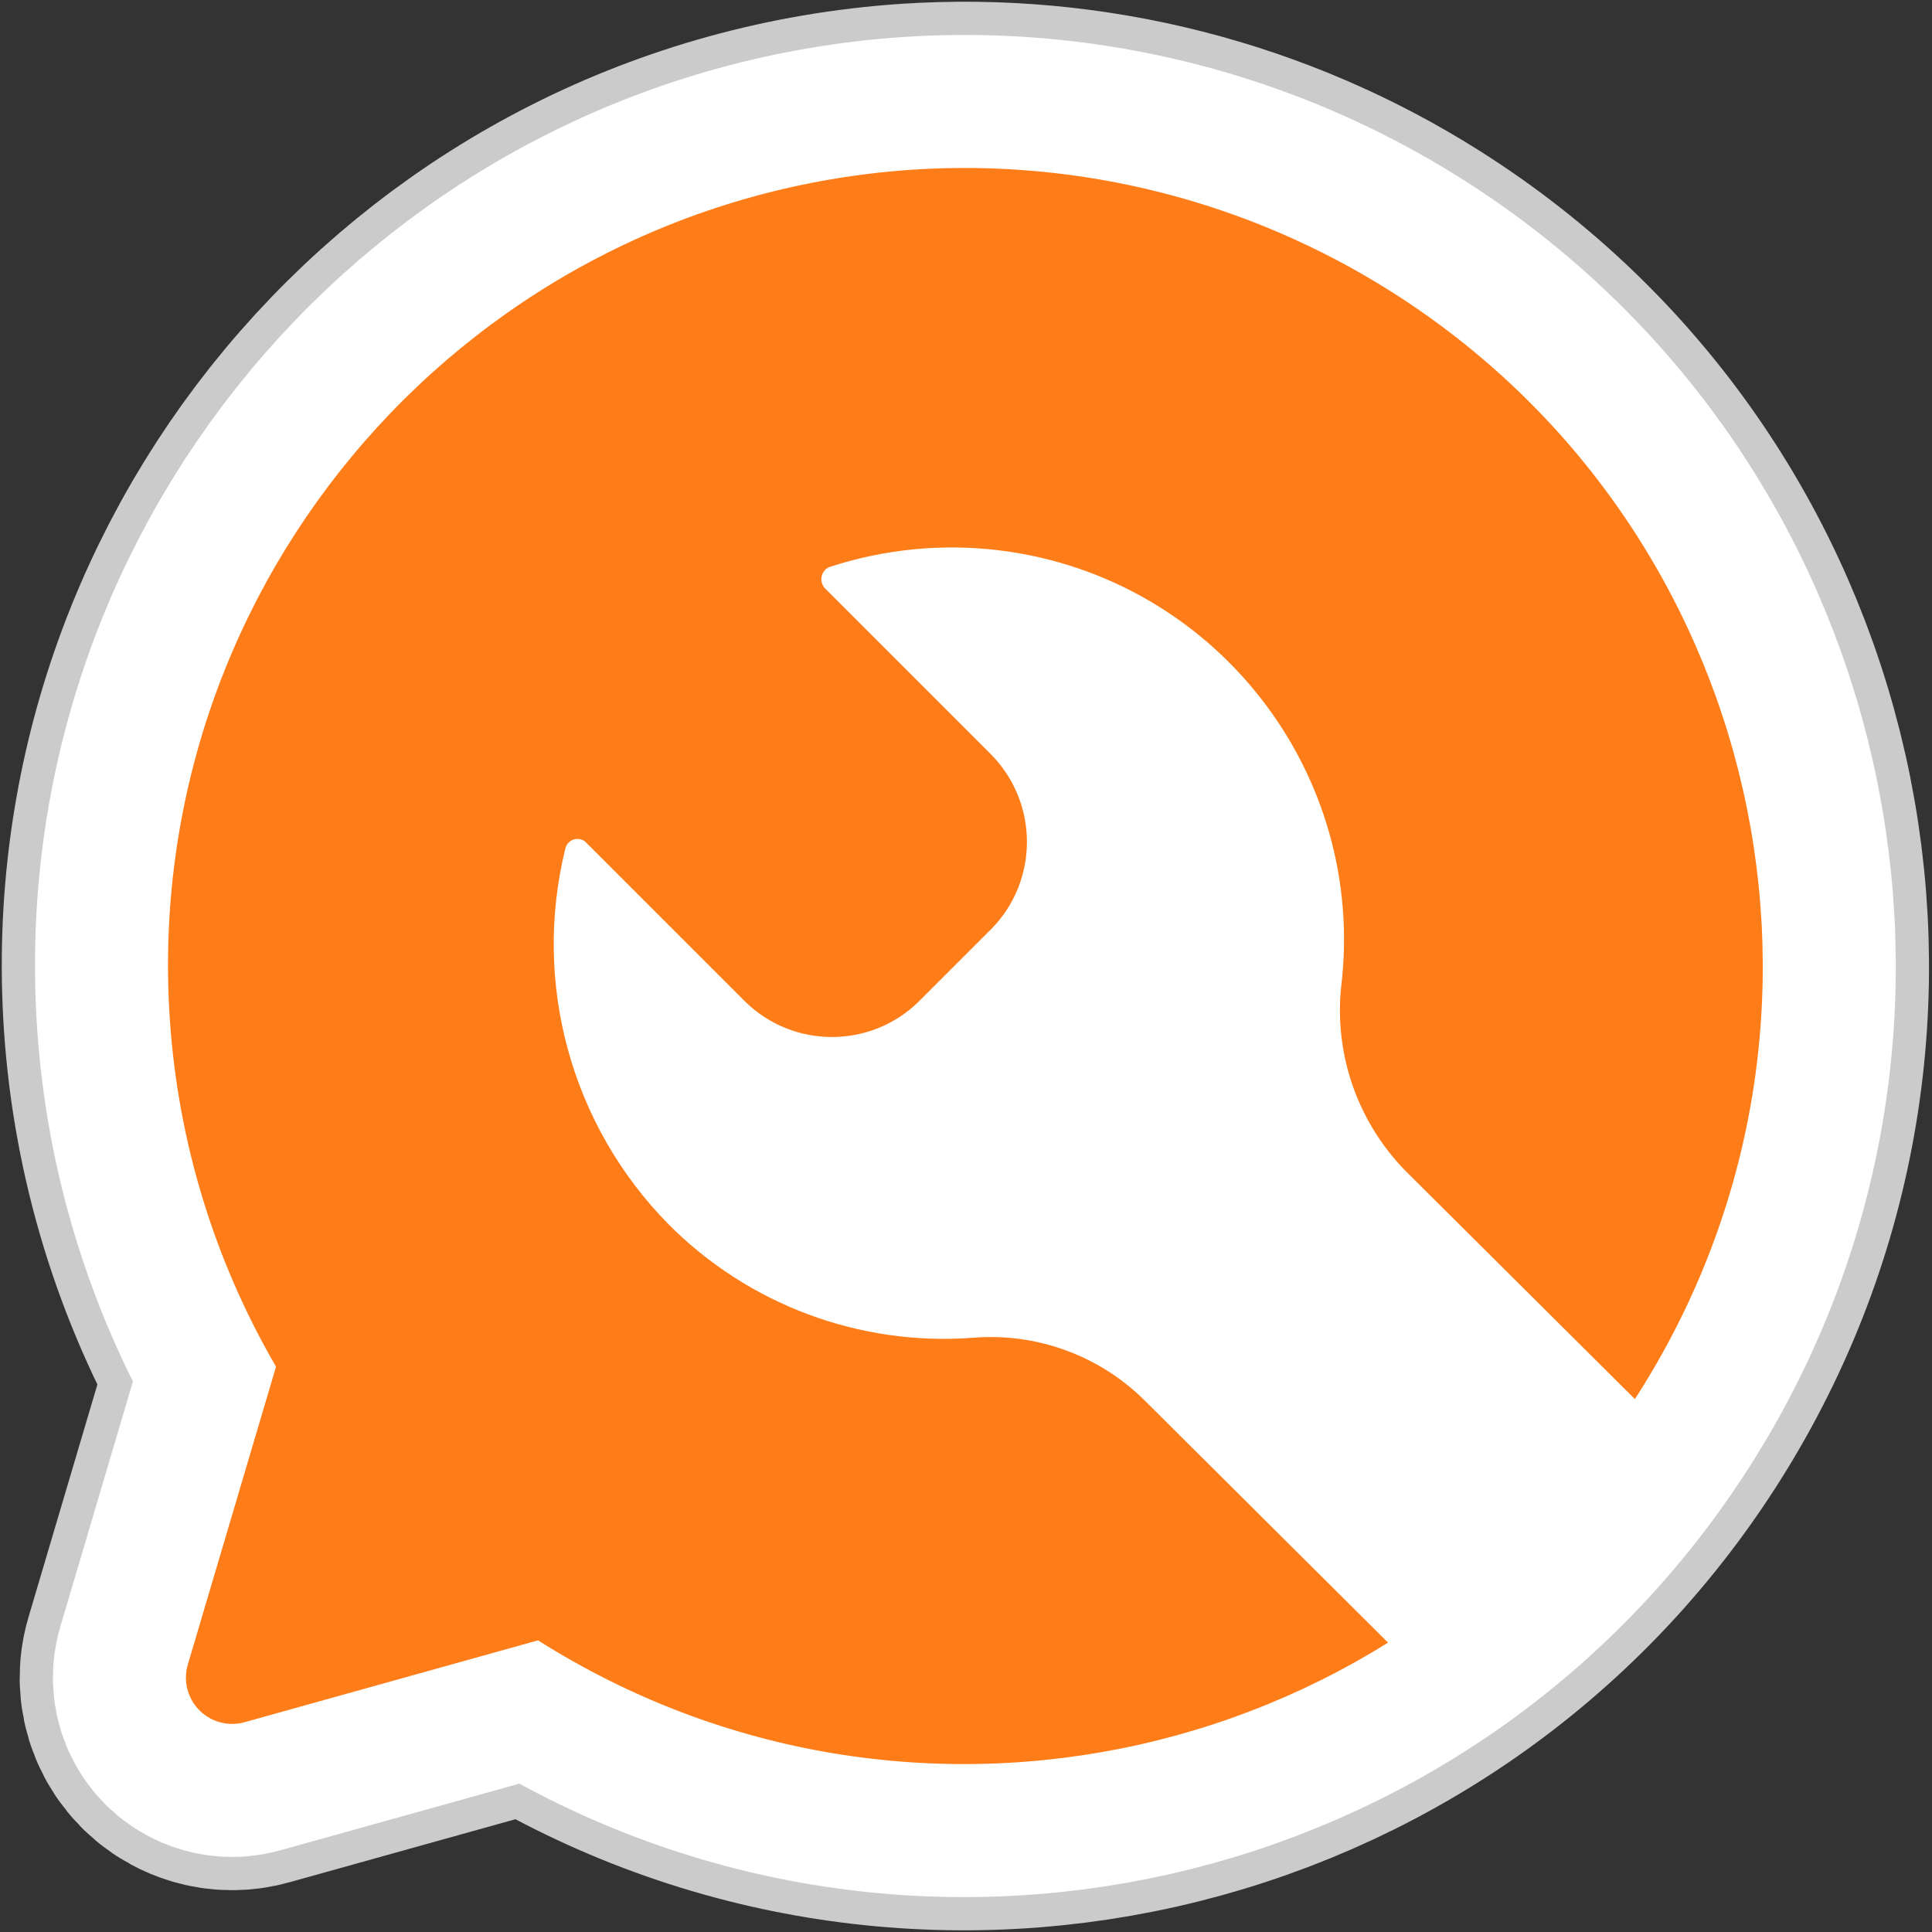
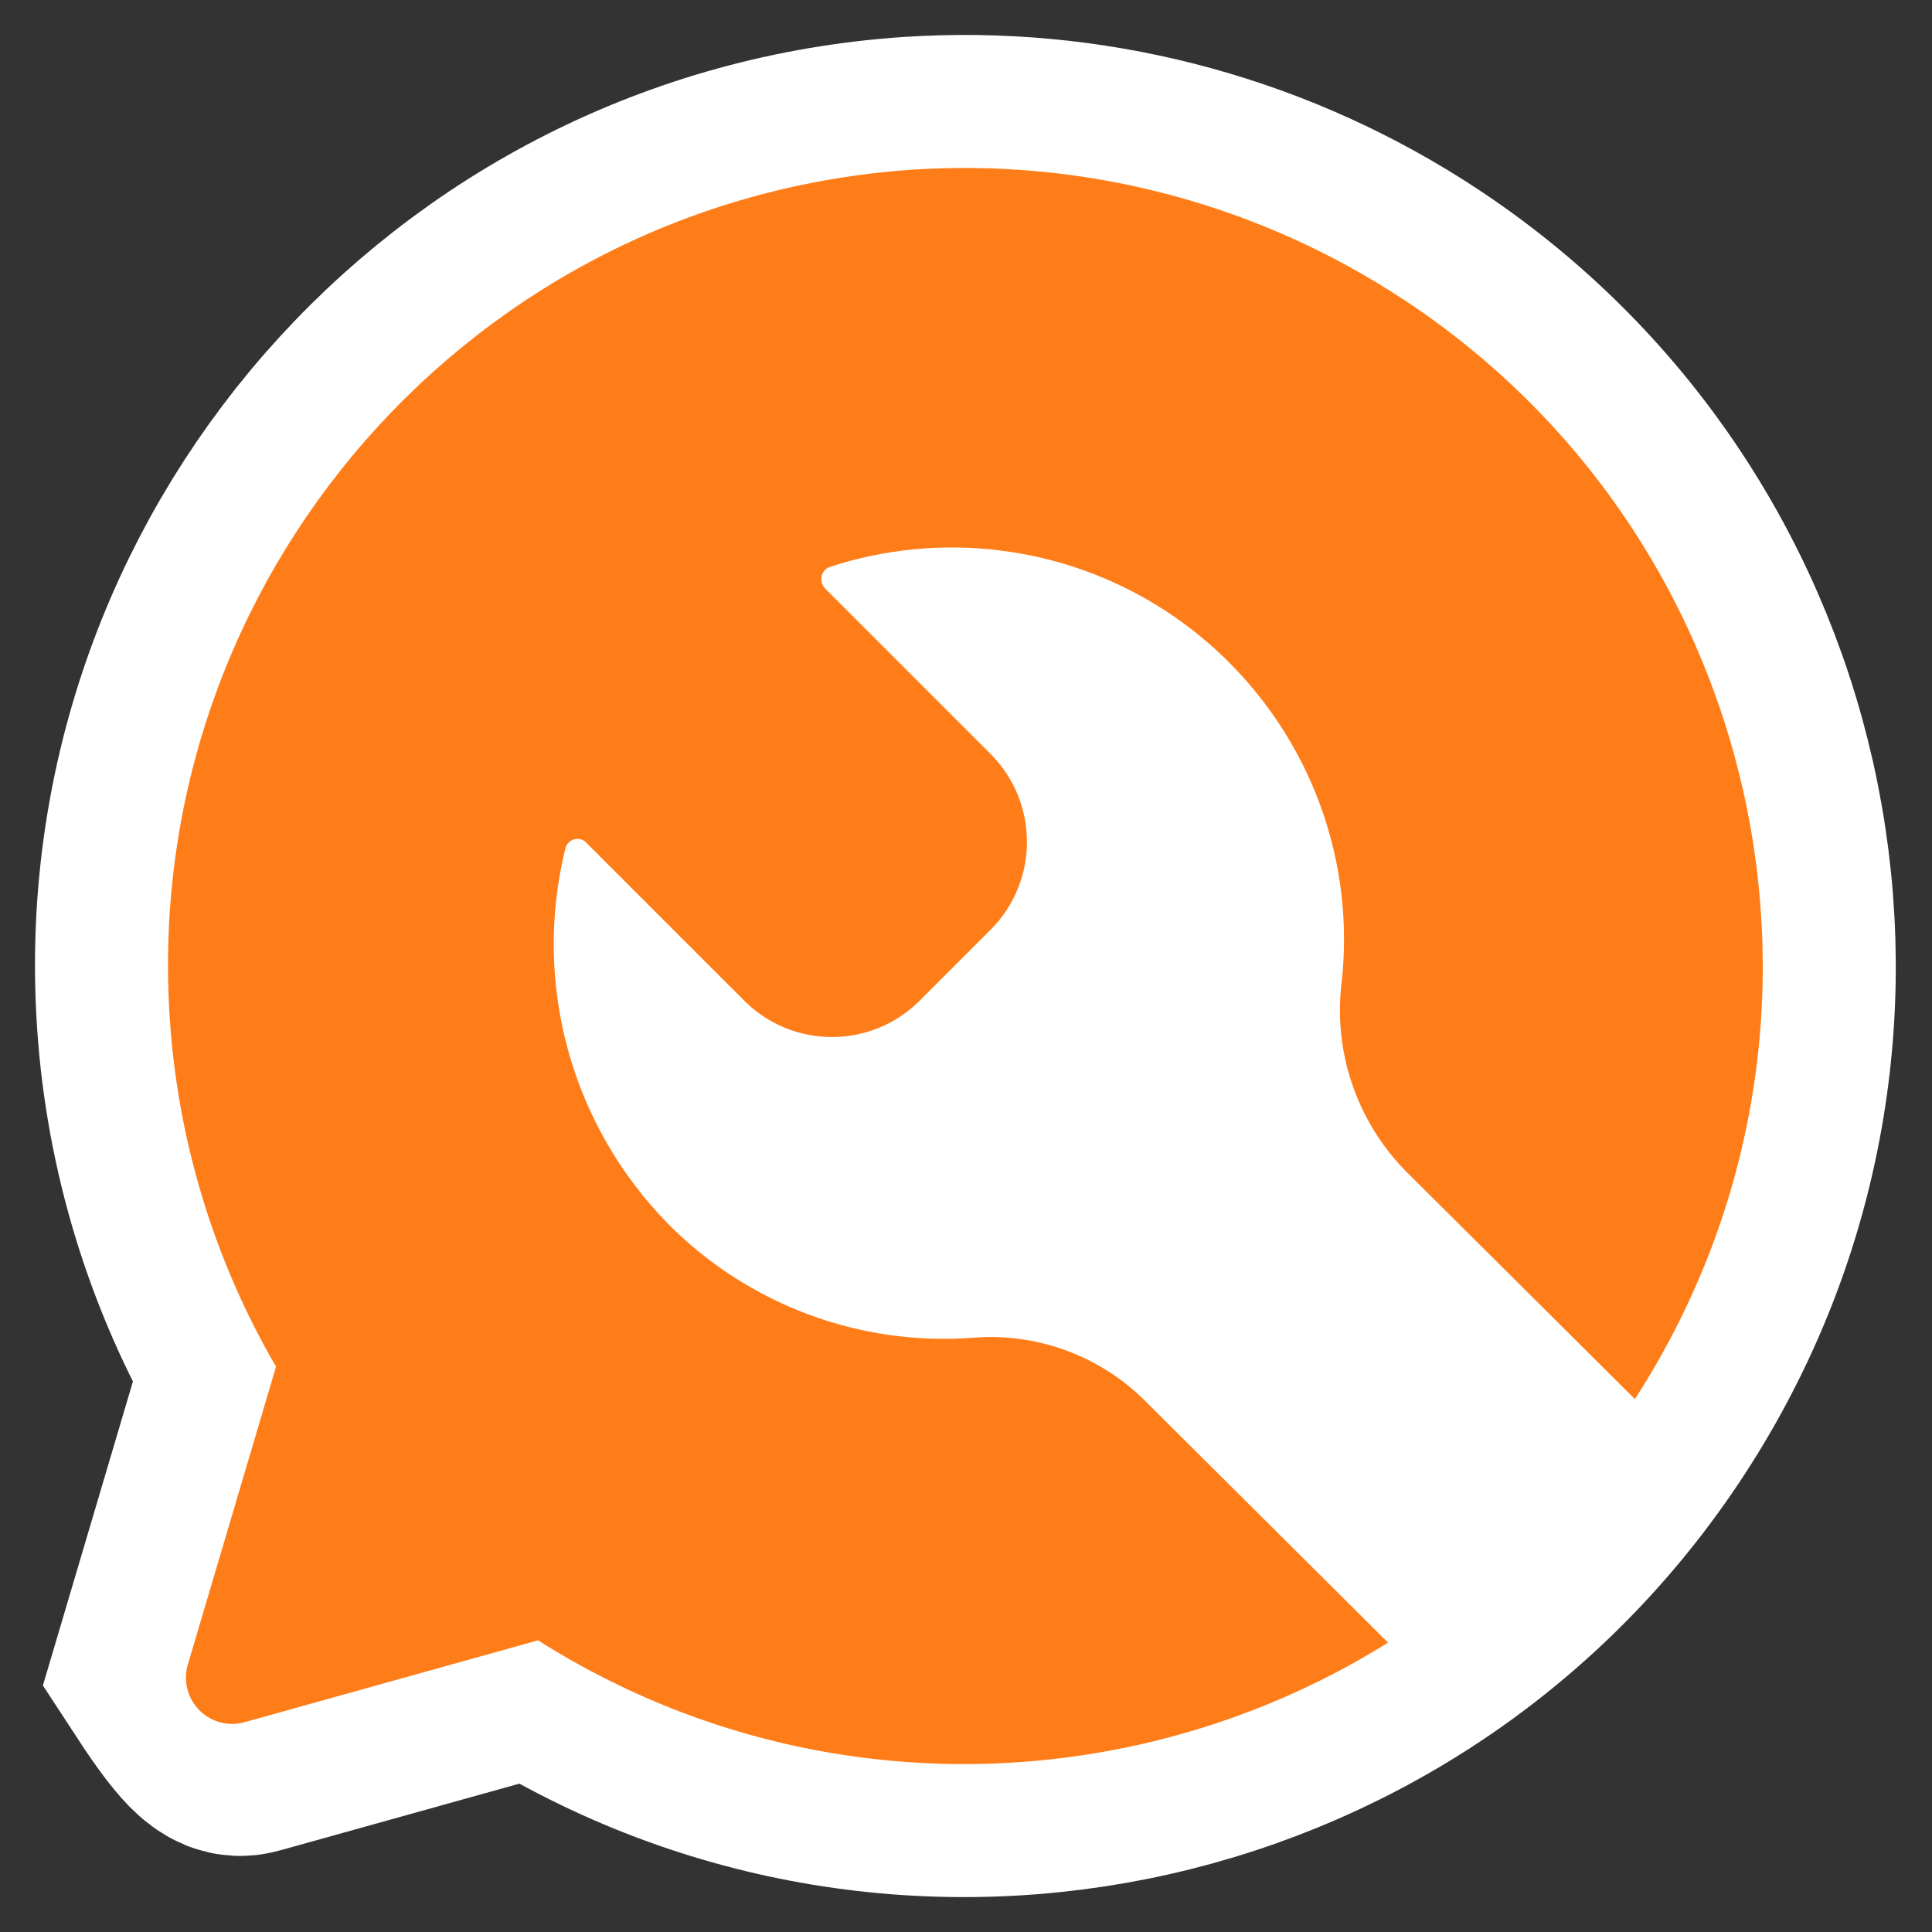
<svg xmlns="http://www.w3.org/2000/svg" width="23px" height="23px" viewBox="0 0 23 23" version="1.1">
  <rect x="0" y="0" width="23" height="23" fill="#333333" stroke="none" />
  <title>23-23</title>
  <g id="23-23" stroke="none" stroke-width="1" fill="none" fill-rule="evenodd">
    <g id="Group-13" transform="translate(2, 2)">
      <path d="M8.862,0.02 C3.627,0.373 -0.331,4.903 0.022,10.138 C0.12,11.594 0.552,13.008 1.286,14.27 L0.237,17.813 C0.149,18.104 0.313,18.411 0.604,18.499 C0.705,18.53 0.812,18.531 0.913,18.502 L4.405,17.528 C8.838,20.333 14.707,19.013 17.512,14.579 C20.318,10.145 18.997,4.277 14.563,1.472 C12.864,0.397 10.868,-0.112 8.862,0.02" id="Fill-1" fill="#FF7D19" />
-       <path d="M8.862,0.02 C3.627,0.373 -0.331,4.903 0.022,10.138 C0.12,11.594 0.552,13.008 1.286,14.27 L0.237,17.813 C0.149,18.104 0.313,18.411 0.604,18.499 C0.705,18.53 0.812,18.531 0.913,18.502 L4.405,17.528 C8.838,20.333 14.707,19.013 17.512,14.579 C20.318,10.145 18.997,4.277 14.563,1.472 C12.864,0.397 10.868,-0.112 8.862,0.02 Z" id="Stroke-3" stroke="#CBCBCB" stroke-width="3.958" />
      <path d="M8.862,0.02 C3.627,0.373 -0.331,4.903 0.022,10.138 C0.12,11.594 0.552,13.008 1.286,14.27 L0.237,17.813 C0.149,18.104 0.313,18.411 0.604,18.499 C0.705,18.53 0.812,18.531 0.913,18.502 L4.405,17.528 C8.838,20.333 14.707,19.013 17.512,14.579 C20.318,10.145 18.997,4.277 14.563,1.472 C12.864,0.397 10.868,-0.112 8.862,0.02" id="Fill-5" fill="#FF7D19" />
-       <path d="M8.862,0.02 C3.627,0.373 -0.331,4.903 0.022,10.138 C0.12,11.594 0.552,13.008 1.286,14.27 L0.237,17.813 C0.149,18.104 0.313,18.411 0.604,18.499 C0.705,18.53 0.812,18.531 0.913,18.502 L4.405,17.528 C8.838,20.333 14.707,19.013 17.512,14.579 C20.318,10.145 18.997,4.277 14.563,1.472 C12.864,0.397 10.868,-0.112 8.862,0.02 Z" id="Stroke-7" stroke="#FFFFFF" stroke-width="3.167" />
+       <path d="M8.862,0.02 C3.627,0.373 -0.331,4.903 0.022,10.138 C0.12,11.594 0.552,13.008 1.286,14.27 L0.237,17.813 C0.705,18.53 0.812,18.531 0.913,18.502 L4.405,17.528 C8.838,20.333 14.707,19.013 17.512,14.579 C20.318,10.145 18.997,4.277 14.563,1.472 C12.864,0.397 10.868,-0.112 8.862,0.02 Z" id="Stroke-7" stroke="#FFFFFF" stroke-width="3.167" />
      <path d="M8.862,0.02 C3.627,0.373 -0.331,4.903 0.022,10.138 C0.12,11.594 0.552,13.008 1.286,14.27 L0.237,17.813 C0.149,18.104 0.313,18.411 0.604,18.499 C0.705,18.53 0.812,18.531 0.913,18.502 L4.405,17.528 C8.838,20.333 14.707,19.013 17.512,14.579 C20.318,10.145 18.997,4.277 14.563,1.472 C12.864,0.397 10.868,-0.112 8.862,0.02" id="Fill-9" fill="#FF7D19" />
      <path d="M4.729,8.107 C4.336,9.708 4.801,11.397 5.956,12.572 C6.908,13.531 8.231,14.026 9.578,13.926 C10.334,13.863 11.08,14.133 11.621,14.666 L14.863,17.892 C15.129,18.167 15.568,18.173 15.842,17.906 C15.847,17.902 15.852,17.897 15.856,17.892 L16.395,17.354 L17.238,16.511 L17.792,15.976 C18.066,15.71 18.072,15.271 17.806,14.997 C17.801,14.992 17.797,14.987 17.792,14.983 L14.728,11.935 C14.167,11.359 13.887,10.566 13.964,9.766 C14.283,7.206 12.466,4.873 9.906,4.553 C9.222,4.468 8.527,4.536 7.872,4.751 C7.792,4.786 7.756,4.879 7.792,4.959 C7.799,4.977 7.811,4.994 7.825,5.008 L9.804,6.987 C10.366,7.563 10.366,8.482 9.804,9.057 L8.937,9.924 C8.363,10.486 7.445,10.486 6.871,9.924 L4.983,8.036 C4.929,7.975 4.836,7.97 4.776,8.025 C4.752,8.046 4.735,8.075 4.729,8.107" id="Fill-11" fill="#FFFFFF" />
    </g>
  </g>
</svg>